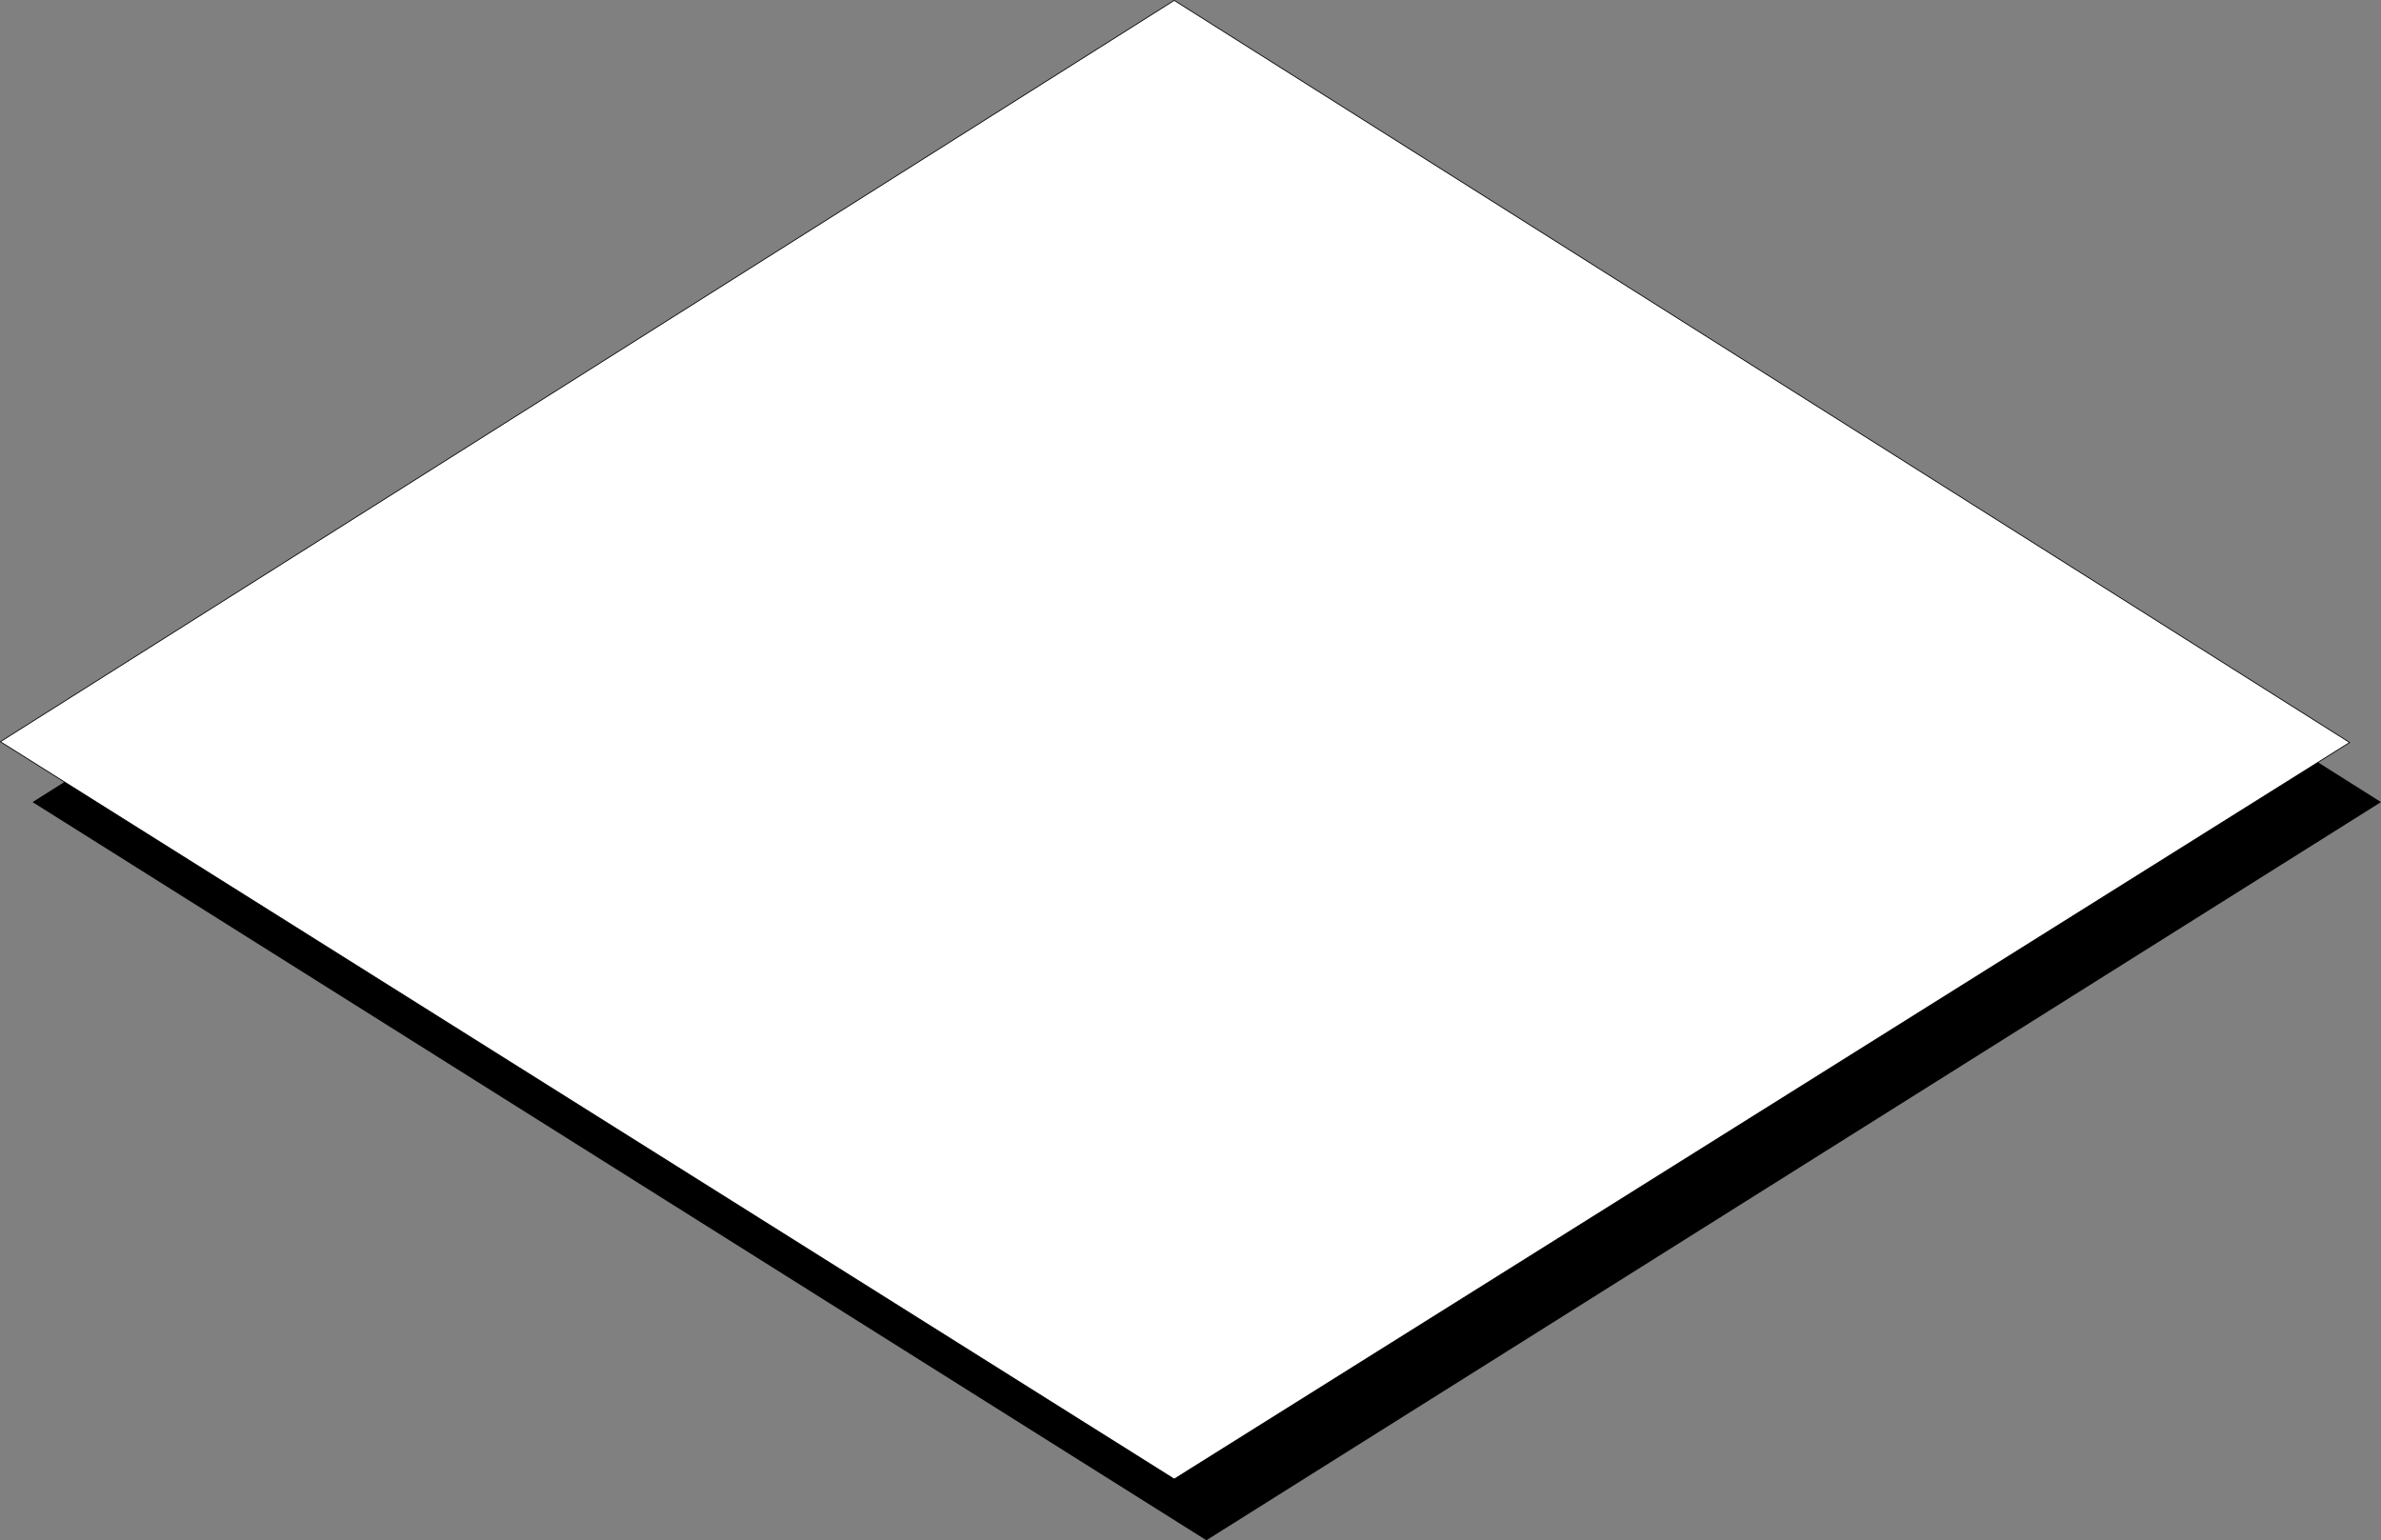
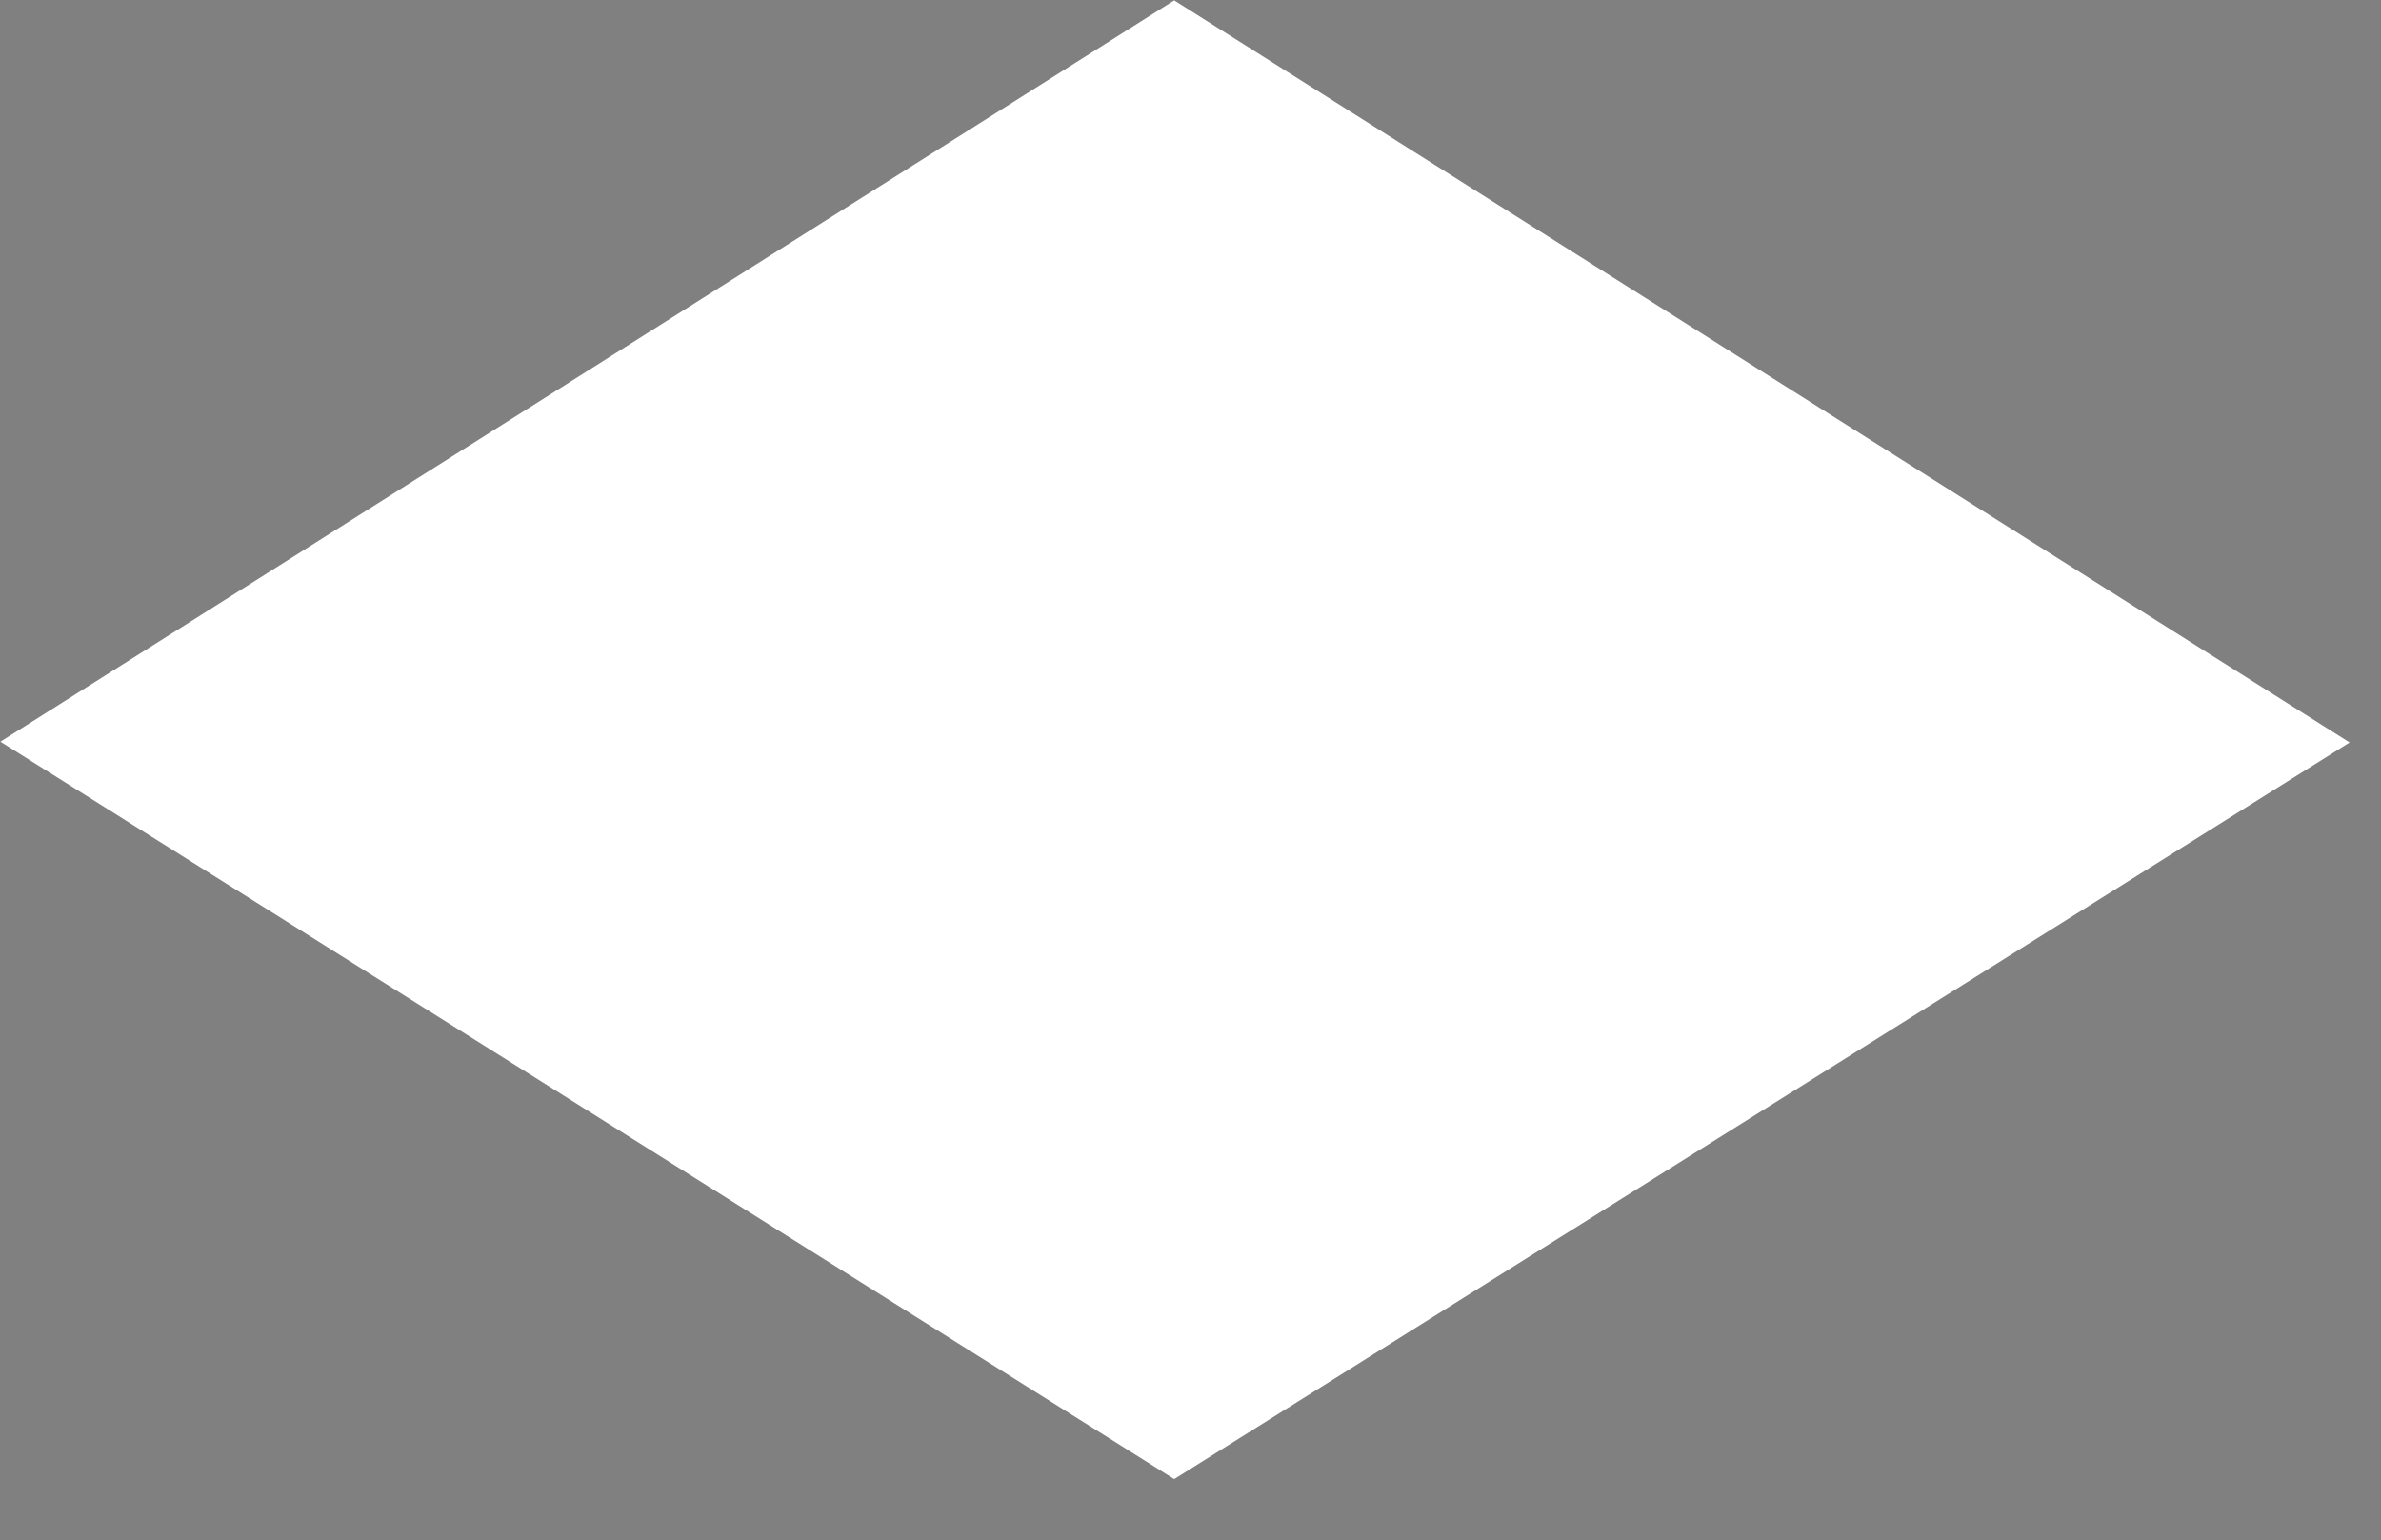
<svg xmlns="http://www.w3.org/2000/svg" xmlns:ns1="http://sodipodi.sourceforge.net/DTD/sodipodi-0.dtd" xmlns:ns2="http://www.inkscape.org/namespaces/inkscape" version="1.0" width="129.745mm" height="83.934mm" id="svg3" ns1:docname="Decision.wmf">
  <rect width="100%" height="100%" fill="#808080" stroke="none" />
  <ns1:namedview id="namedview3" pagecolor="#ffffff" bordercolor="#000000" borderopacity="0.25" ns2:showpageshadow="2" ns2:pageopacity="0.0" ns2:pagecheckerboard="0" ns2:deskcolor="#d1d1d1" ns2:document-units="mm" />
  <defs id="defs1">
    <pattern id="WMFhbasepattern" patternUnits="userSpaceOnUse" width="6" height="6" x="0" y="0" />
  </defs>
-   <path style="fill:#000000;fill-opacity:1;fill-rule:evenodd;stroke:none" d="M 6.706,165.198 248.46,12.521 490.375,165.198 248.46,317.229 6.706,165.198 Z" id="path1" />
  <path style="fill:#ffffff;fill-opacity:1;fill-rule:evenodd;stroke:none" d="M 0.081,152.758 241.834,0.081 483.911,152.92 241.834,304.627 0.081,152.758 Z" id="path2" />
-   <path style="fill:none;stroke:#000000;stroke-width:0.162px;stroke-linecap:round;stroke-linejoin:round;stroke-miterlimit:4;stroke-dasharray:none;stroke-opacity:1" d="M 0.081,152.758 241.834,0.081 483.911,152.92 241.834,304.627 0.081,152.758 v 0" id="path3" />
</svg>